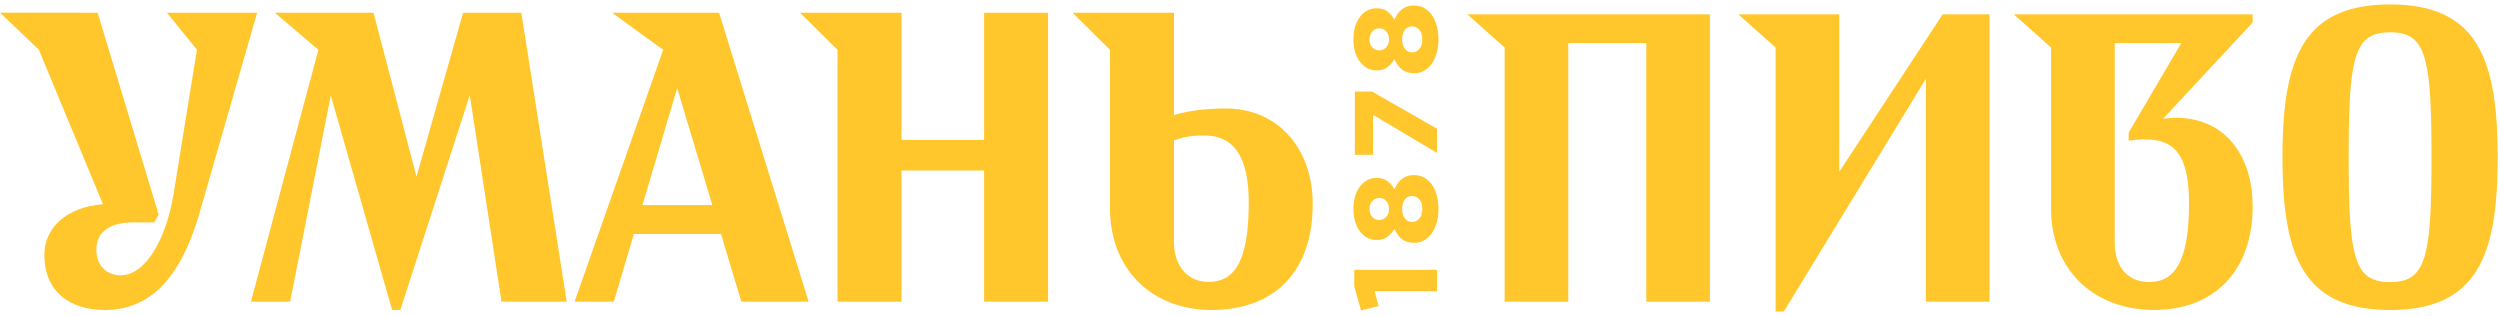
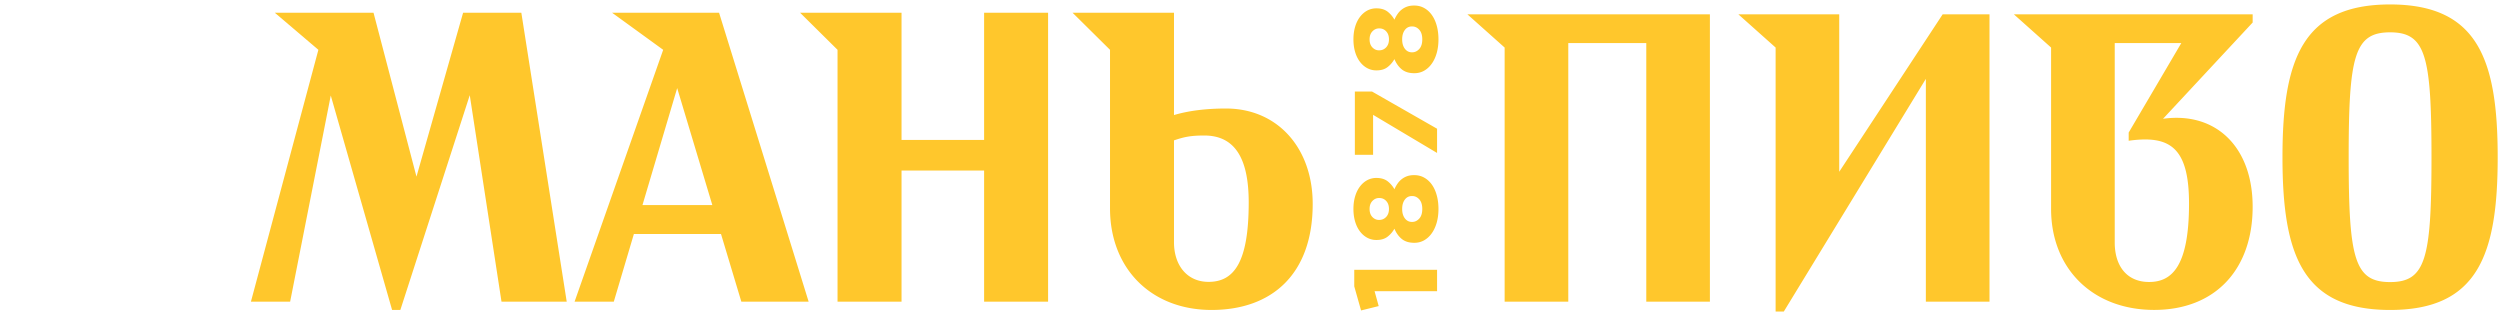
<svg xmlns="http://www.w3.org/2000/svg" xmlns:xlink="http://www.w3.org/1999/xlink" width="158" height="20">
  <defs>
    <symbol id="logo-year" viewBox="0 0 821 101">
      <g clip-path="url(#clip0_529_10531)" fill="#FFC72C">
        <path d="M82.4 97.614h12.88l13.347-67.712 20.138 70.424h2.71l22.795-70.524 10.426 67.812h21.416L171.205 2.712h-19.122l-15.314 53.835-14.107-53.835H90.237l14.319 12.185L82.4 97.614z" />
-         <path fill-rule="evenodd" clip-rule="evenodd" d="M54.826 2.713l9.843 12.162-7.663 47.357c-2.588 15.583-9.498 26.706-17.363 26.706-4.745 0-7.994-3.26-7.994-8.41 0-6.37 5.15-8.95 12.06-8.95h6.92l1.485-2.568L32.059 2.713 0 2.688l12.763 12.188 21.055 50.73c-11.888.92-19.253 7.635-19.253 16.682 0 11.66 8.003 18.039 19.798 18.039 14.77 0 24.66-10.169 30.902-30.919L84.434 2.713H54.825h.001z" />
        <path d="M201.568 97.614l6.6-22.237h28.608l6.682 22.237h22.1l-29.42-94.902h-35.144l16.796 12.185-29.102 82.717h12.88zm20.819-70.143l11.542 38.416h-22.944l11.402-38.416zM323.182 44.5h-27.117V2.711h-33.326l12.309 12.185v82.717h21.017V54.535h27.117v43.079h21.01V2.712h-21.01V44.5zm79.43-10.326c-6.833 0-12.516.79-17.073 2.15V2.712h-33.318l12.308 12.185v52.076c0 19.797 13.557 33.353 33.355 33.353 19.653 0 33.207-11.582 33.207-34.816 0-18.344-11.519-31.337-28.479-31.337zm-5.718 56.93c-7.055 0-11.355-5.426-11.355-13.013V44.636c3.226-1.092 5.357-1.597 9.933-1.597 10.262 0 14.605 7.796 14.605 21.98 0 19.567-4.775 26.085-13.183 26.085zm50.079 9.386l5.788-1.432-1.35-4.884h20.522v-7.029h-27.196v5.436l2.236 7.909zm3.949-51.11V36.25l21.011 12.516V40.81l-21.368-12.218h-5.631v20.789h5.988zm9.438-47.727a6.477 6.477 0 0 0-1.374 1.447 11.169 11.169 0 0 0-1.058 1.89 8.715 8.715 0 0 0-2.271-2.648c-.932-.702-2.125-1.06-3.592-1.06h-.073a6.25 6.25 0 0 0-2.993.73c-.911.493-1.71 1.19-2.391 2.086-.682.906-1.21 1.973-1.582 3.224-.37 1.247-.558 2.624-.558 4.146 0 1.511.188 2.897.558 4.146.372 1.249.9 2.324 1.582 3.221.681.897 1.48 1.593 2.391 2.079a6.272 6.272 0 0 0 2.993.738h.073c1.467 0 2.659-.354 3.592-1.067a8.612 8.612 0 0 0 2.271-2.633c.62 1.464 1.443 2.598 2.472 3.408 1.025.81 2.361 1.215 4.009 1.215h.076c1.181 0 2.255-.274 3.223-.83.962-.553 1.793-1.317 2.483-2.296.696-.971 1.243-2.147 1.628-3.506.384-1.363.574-2.854.574-4.475 0-1.616-.19-3.113-.561-4.472-.371-1.365-.906-2.532-1.599-3.512-.69-.979-1.527-1.75-2.508-2.295-.972-.555-2.072-.83-3.277-.83h-.079c-.85 0-1.599.114-2.256.344a6.234 6.234 0 0 0-1.753.95zm-7.534 13.412c-.807 0-1.521-.32-2.135-.959-.617-.645-.917-1.525-.917-2.638 0-1.123.317-2.003.94-2.641.621-.638 1.348-.96 2.155-.96h.089c.915 0 1.679.322 2.278.984.602.652.902 1.523.902 2.617 0 1.084-.307 1.957-.921 2.616-.619.653-1.387.981-2.305.981h-.086zm10.927-7.842c.9 0 1.674.35 2.337 1.089.655.728.988 1.777.988 3.156 0 1.368-.333 2.43-.988 3.153-.663.73-1.437 1.1-2.337 1.1h-.087c-.951 0-1.725-.4-2.316-1.182-.588-.786-.878-1.803-.878-3.071 0-1.261.29-2.293.878-3.074.591-.791 1.365-1.171 2.316-1.171h.087zm-3.393 50.125a6.483 6.483 0 0 0-1.374 1.448c-.391.56-.749 1.188-1.058 1.89a8.72 8.72 0 0 0-2.271-2.649c-.932-.701-2.125-1.06-3.592-1.06h-.073a6.25 6.25 0 0 0-2.993.731c-.911.493-1.71 1.189-2.391 2.086-.682.906-1.21 1.973-1.582 3.223-.37 1.248-.558 2.624-.558 4.146 0 1.512.188 2.897.558 4.147.372 1.248.9 2.324 1.582 3.22.681.898 1.48 1.594 2.391 2.08a6.276 6.276 0 0 0 2.993.737h.073c1.467 0 2.659-.353 3.592-1.066a8.608 8.608 0 0 0 2.271-2.634c.62 1.464 1.443 2.598 2.472 3.409 1.025.81 2.361 1.215 4.009 1.215h.076c1.181 0 2.255-.274 3.223-.83.962-.553 1.793-1.317 2.483-2.296.696-.971 1.243-2.147 1.628-3.506.384-1.363.574-2.854.574-4.476 0-1.615-.19-3.113-.561-4.471-.371-1.365-.906-2.532-1.599-3.513-.69-.978-1.527-1.75-2.508-2.294-.972-.555-2.072-.831-3.277-.831h-.079c-.85 0-1.599.114-2.256.344a6.233 6.233 0 0 0-1.753.95zm-7.534 13.413c-.807 0-1.521-.321-2.135-.96-.617-.644-.917-1.524-.917-2.638 0-1.122.317-2.003.94-2.64.621-.639 1.348-.96 2.155-.96h.089c.915 0 1.679.321 2.278.984.602.652.902 1.523.902 2.616 0 1.085-.307 1.957-.921 2.617-.619.653-1.387.981-2.305.981h-.086zm10.927-7.843c.9 0 1.674.351 2.337 1.09.655.728.988 1.776.988 3.155 0 1.37-.333 2.43-.988 3.154-.663.73-1.437 1.1-2.337 1.1h-.087c-.951 0-1.725-.401-2.316-1.182-.588-.786-.878-1.804-.878-3.072 0-1.26.29-2.292.878-3.074.591-.79 1.365-1.17 2.316-1.17h.087zM784.904 0c-28.777 0-35.337 18.078-35.337 50.163 0 32.086 6.56 50.164 35.337 50.164 28.777 0 35.337-18.078 35.337-50.163 0-32.087-6.56-50.164-35.337-50.164zm0 91.17c-11.707 0-13.6-7.691-13.6-41.007 0-33.316 1.893-41.007 13.6-41.007 11.708 0 13.599 7.691 13.599 41.007 0 33.316-1.891 41.007-13.599 41.007zM481.889 3.235l12.234 10.917v83.462h20.901V12.673h25.616v84.94h20.89V3.236h-79.641zm171.463 94.379V3.234h-15.375l-33.974 51.717V3.235h-33.135l12.245 10.917v86.696h2.687l46.65-76.415v73.18h20.902zm56.992-60.068l29.429-31.612v-2.7h-78.429l12.234 10.918v52.99c0 19.69 13.752 33.17 33.84 33.17s32.352-13.29 32.352-33.881c0-19.67-12.108-31.301-29.426-28.884zm-4.579 53.594c-7.42 0-11.286-5.397-11.286-12.942V12.673h21.867L699.06 42.066v2.695c13.48-1.89 19.815 2.114 19.815 20.642 0 20.703-5.696 25.737-13.11 25.737z" />
      </g>
      <defs>
        <clipPath id="clip0_529_10531">
          <path fill="#fff" d="M0 0h820.241v100.848H0z" />
        </clipPath>
      </defs>
    </symbol>
  </defs>
  <use xlink:href="#logo-year" />
</svg>